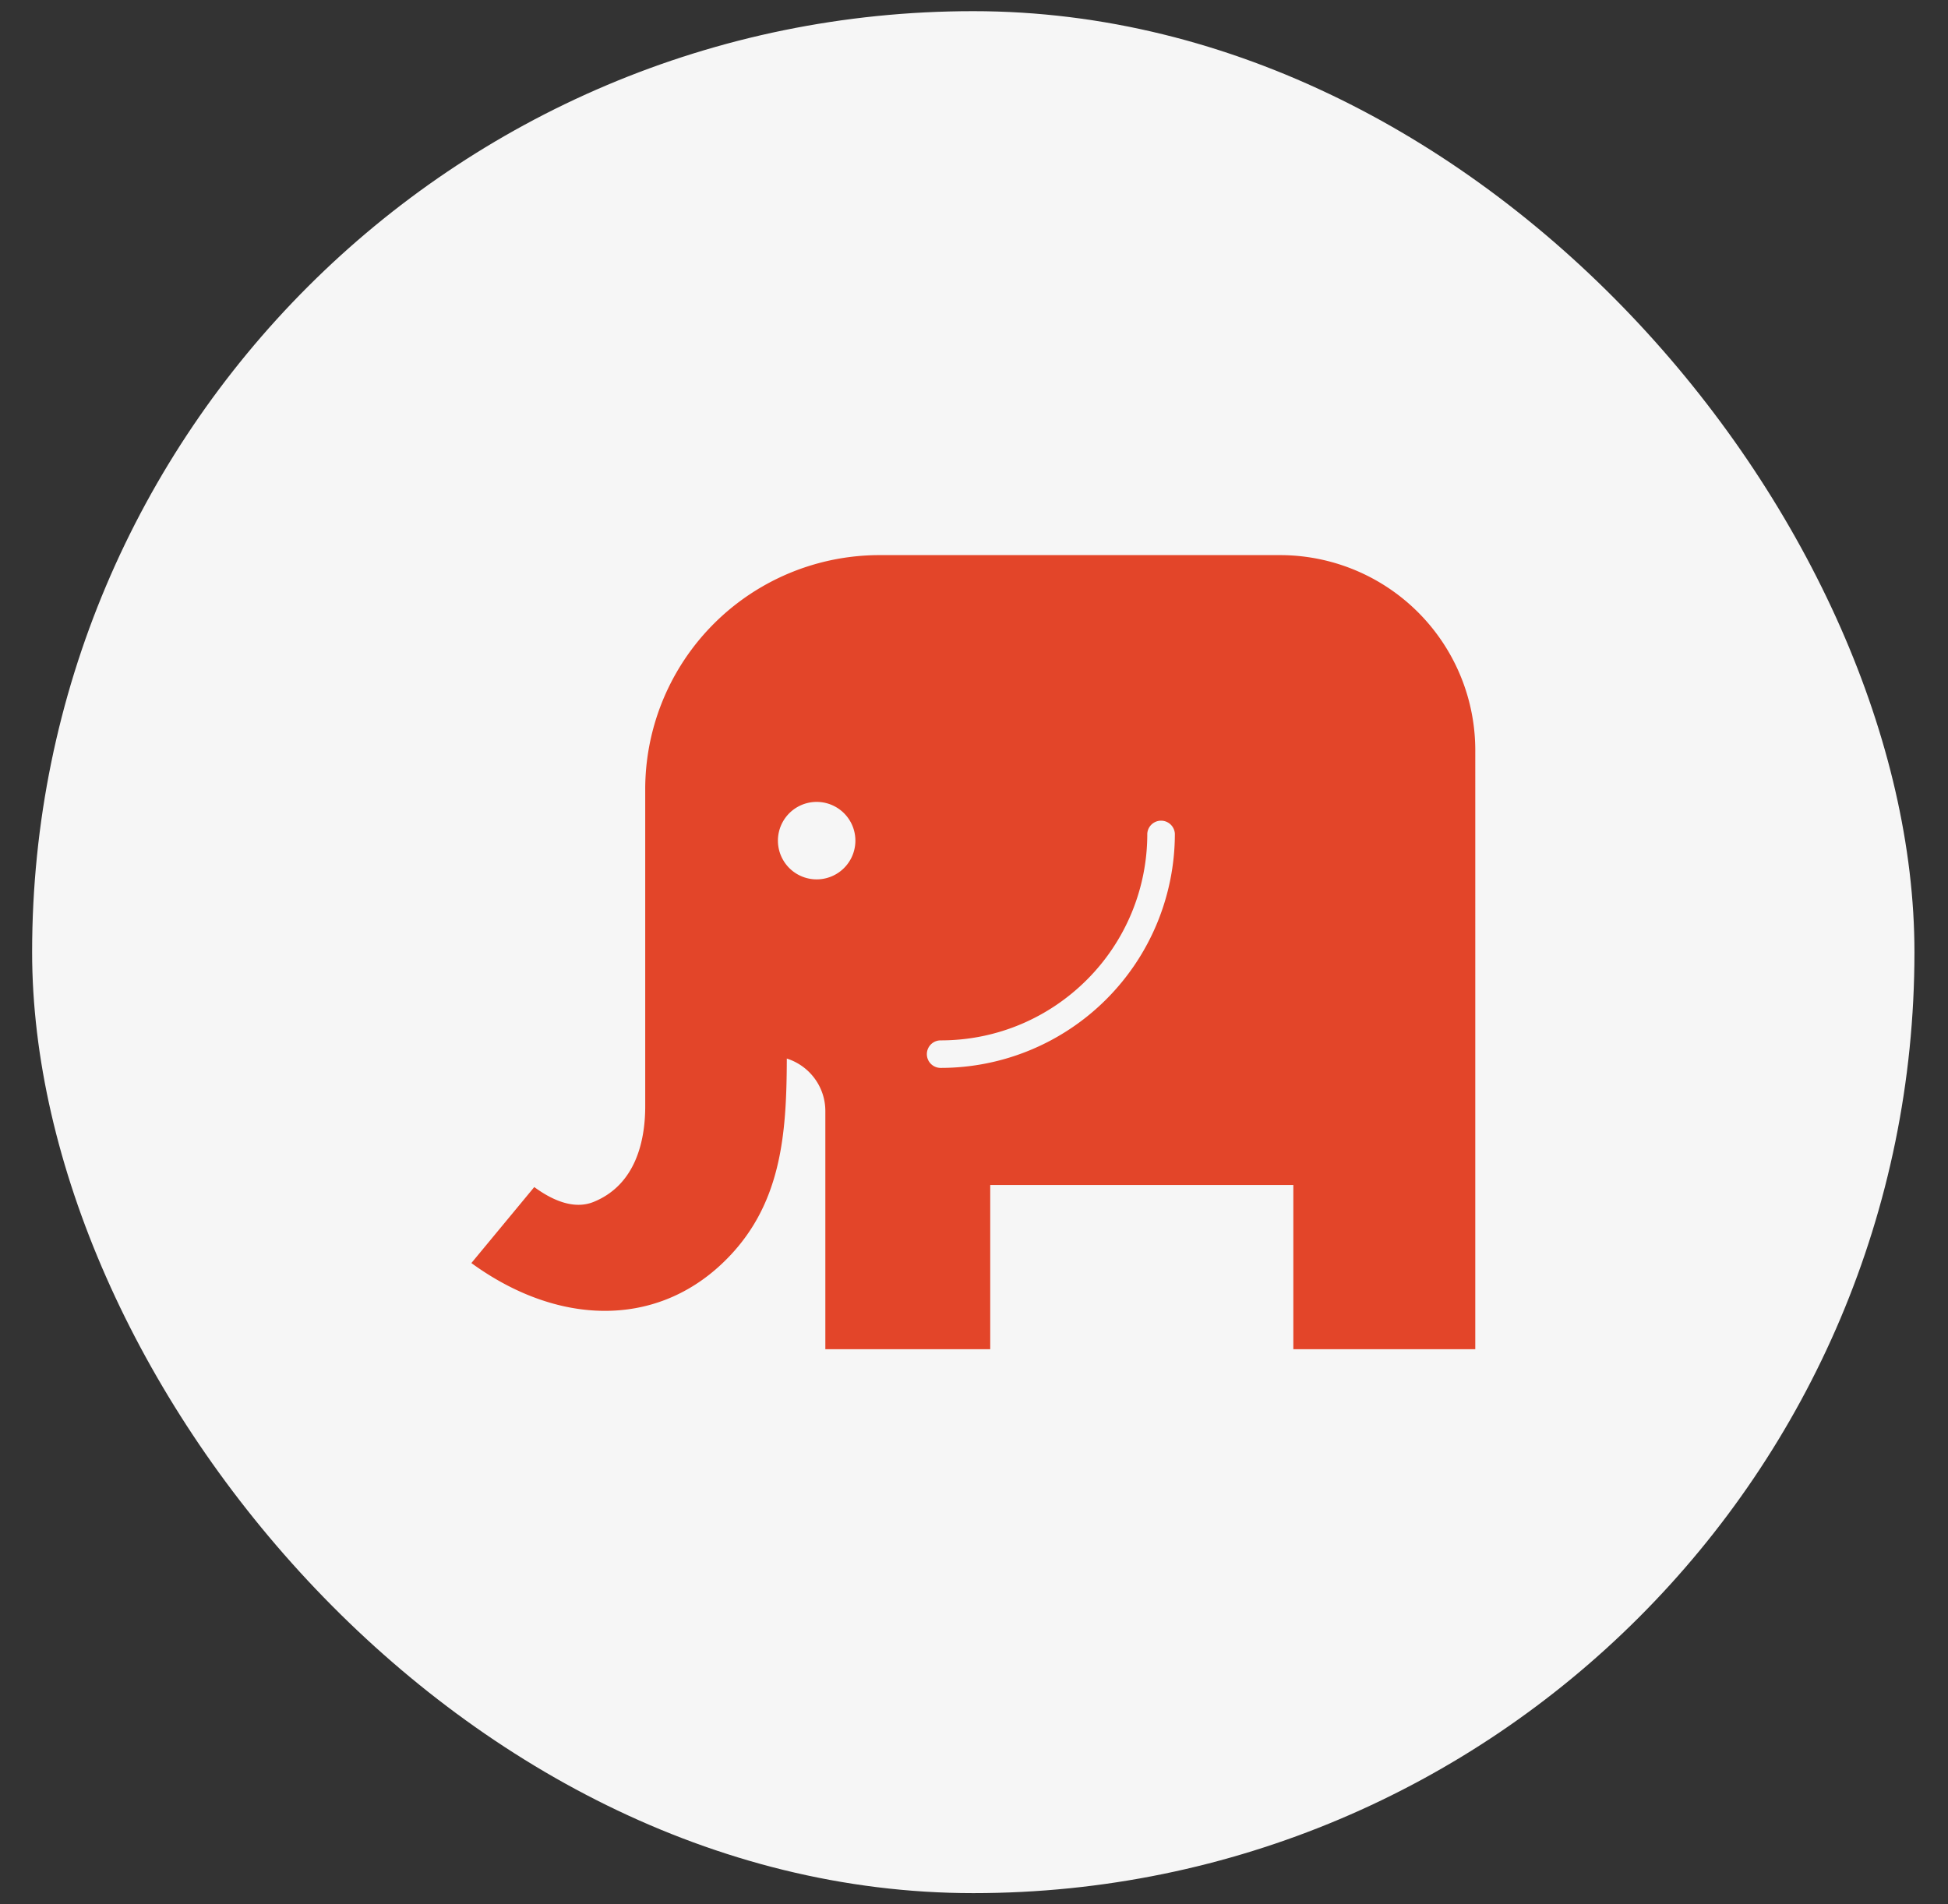
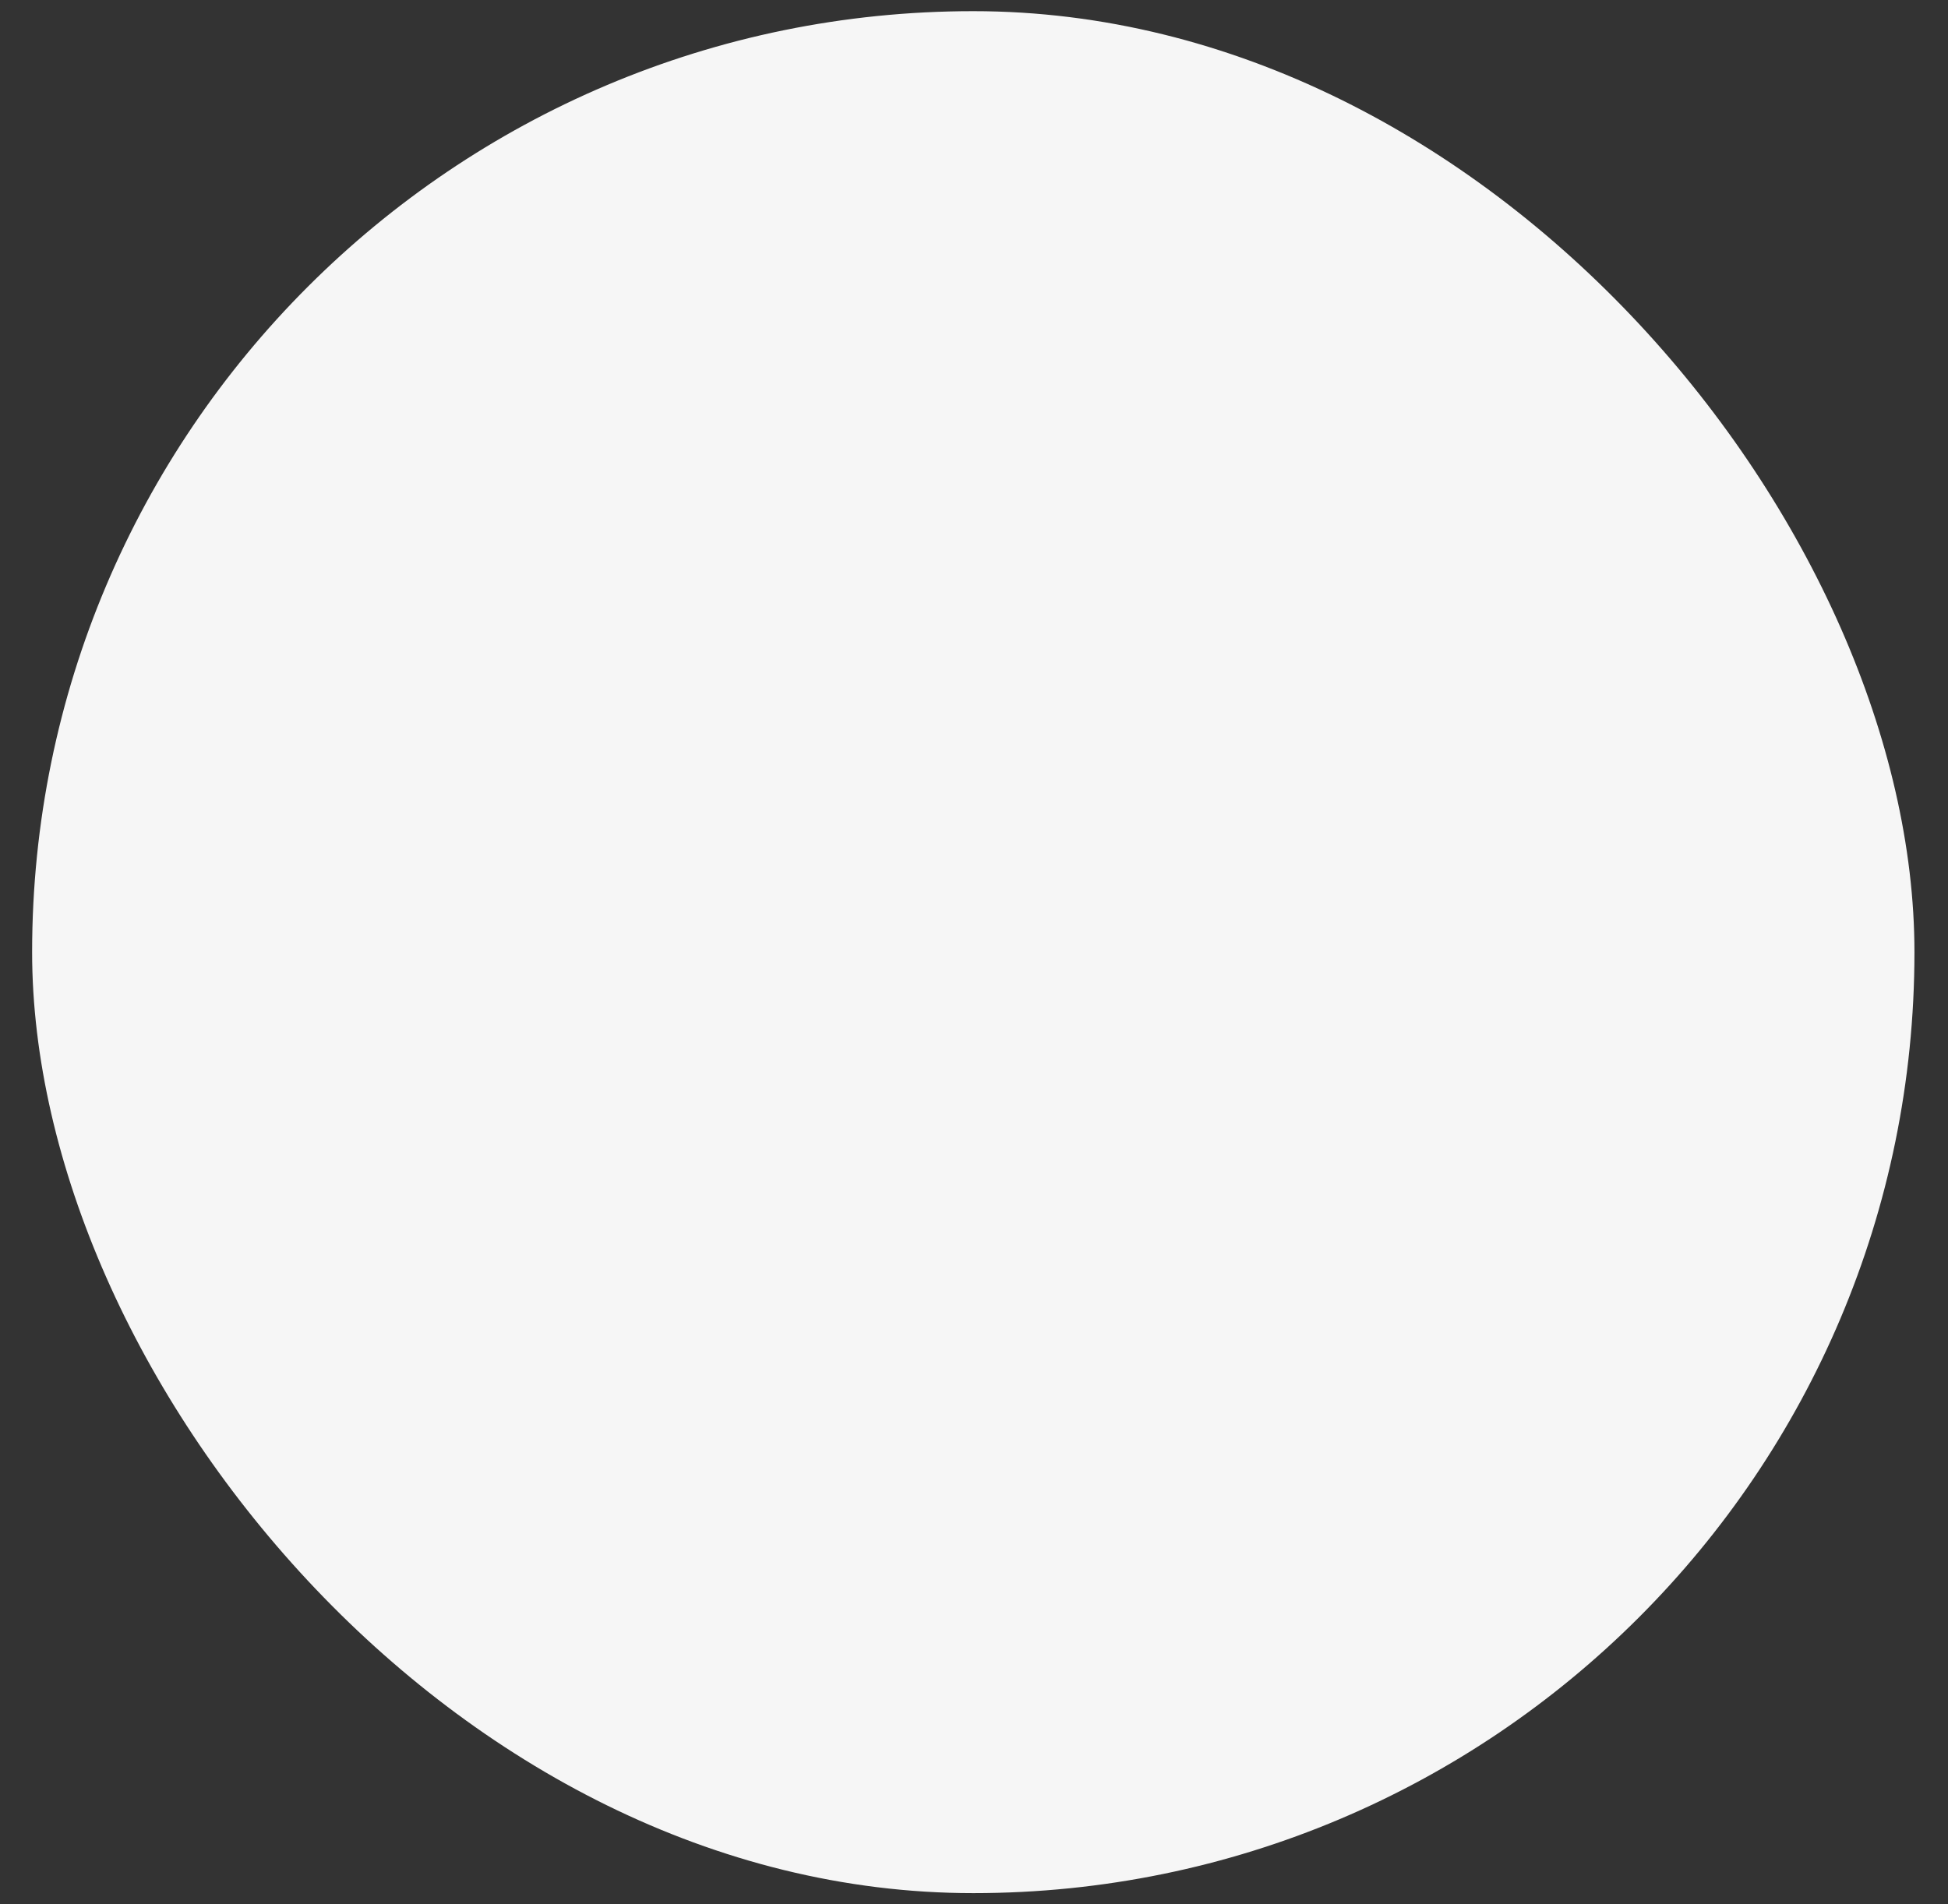
<svg xmlns="http://www.w3.org/2000/svg" width="45" height="44" fill="none">
  <rect width="100%" height="100%" fill="#333333" stroke="none" />
  <rect x=".742" y=".258" width="43.483" height="43.483" rx="21.742" fill="#F6F6F6" />
-   <path d="M29.569 12.826h-9.25a5.413 5.413 0 0 0-5.414 5.414V25.563c0 .797-.22 1.812-1.192 2.207-.462.188-.97-.048-1.371-.343l-1.453 1.756c1.974 1.438 4.22 1.504 5.796.008 1.376-1.304 1.485-2.981 1.491-4.733.516.163.89.645.89 1.214v5.502h3.809v-3.795h7.002v3.795h4.203V17.338a4.511 4.511 0 0 0-4.511-4.512Zm-10.703 7.492a.895.895 0 1 1-.001-1.79.895.895 0 0 1 0 1.79Zm2.863 4.356a.318.318 0 0 1 0-.636c1.32 0 2.511-.534 3.376-1.398a4.757 4.757 0 0 0 1.398-3.377.319.319 0 0 1 .637 0 5.411 5.411 0 0 1-5.41 5.411Z" fill="#E34529" />
</svg>